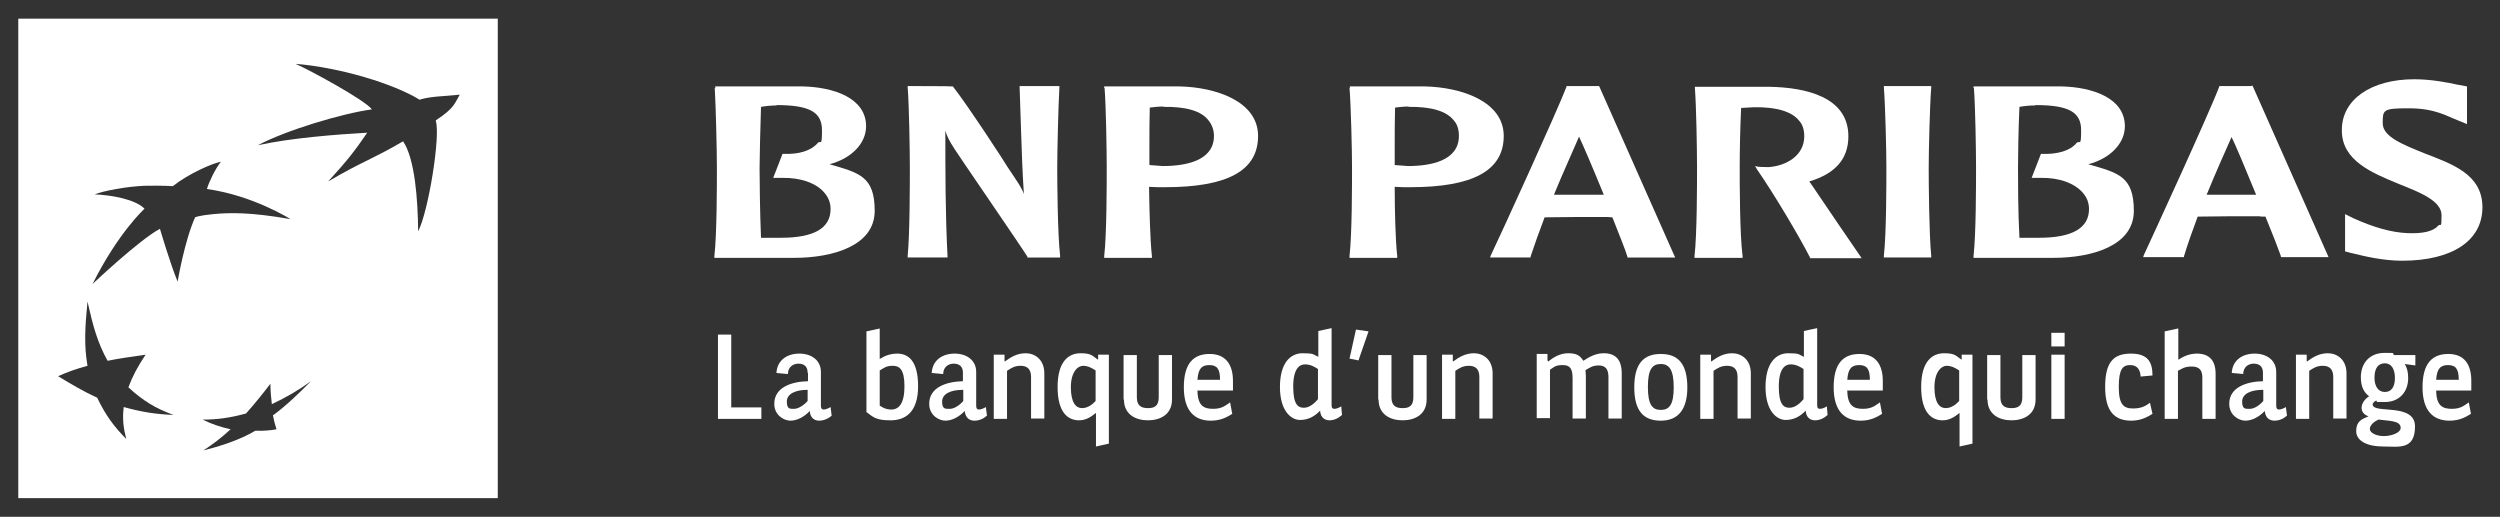
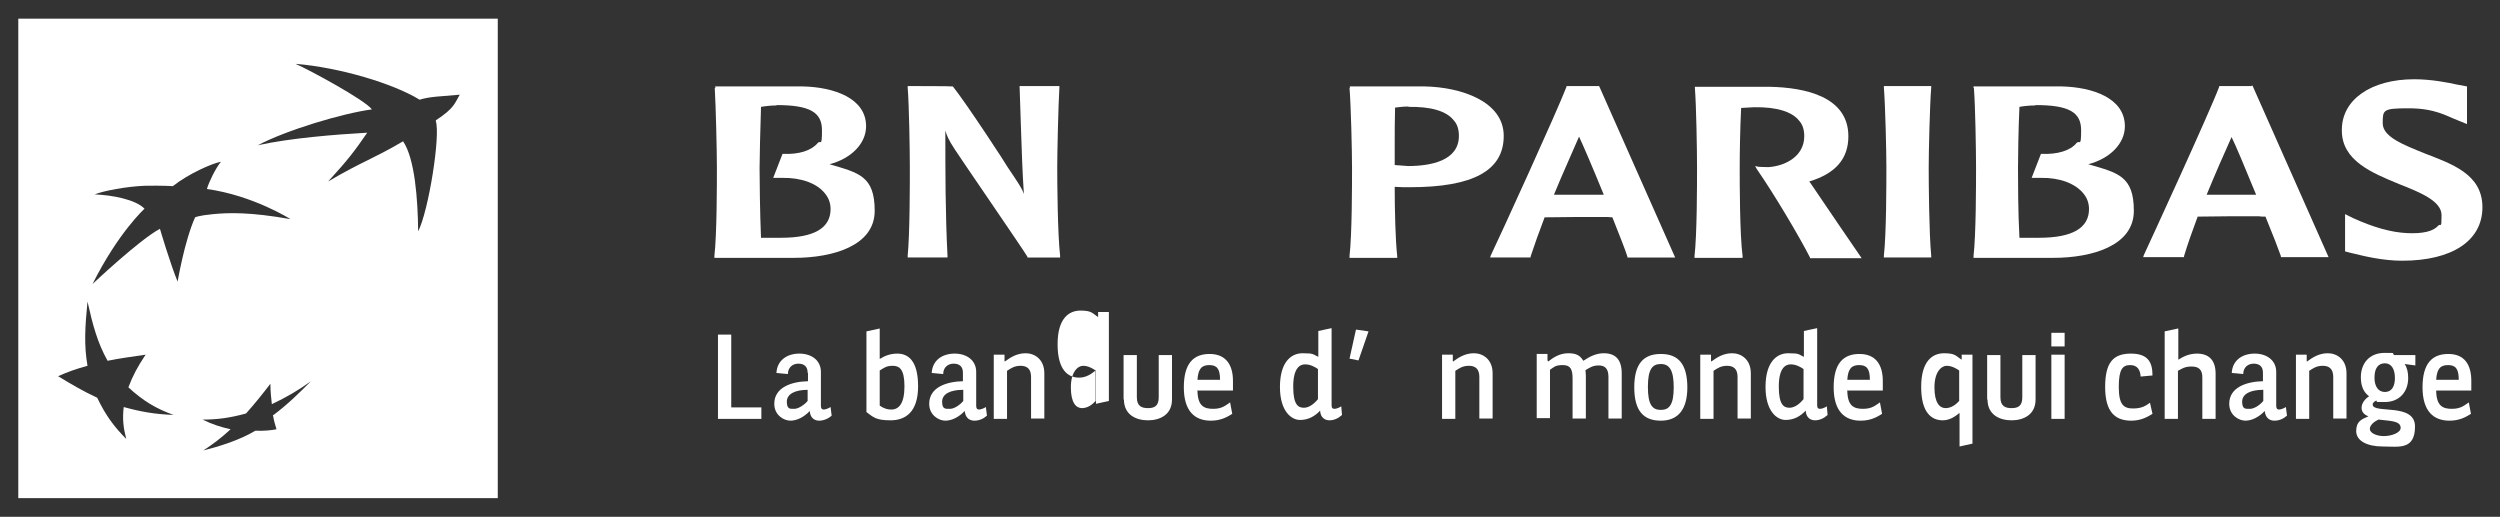
<svg xmlns="http://www.w3.org/2000/svg" xmlns:ns1="http://www.inkscape.org/namespaces/inkscape" version="1.1" viewBox="0 0 697.1 144.1">
  <rect x="0" y="0" width="697.1" height="144.1" fill="#333333" stroke="none" />
  <defs>
    <style>
      .cls-1 {
        fill: #fff;
        stroke-width: 0px;
      }
    </style>
  </defs>
  <g id="svg2" ns1:version="0.48.2 r9819">
    <path class="cls-1" d="M5.1,5.2v133.7h133.7V5.2H5.1ZM35.4,122.6c-3.7-3.7-6-6.9-8.3-11.7-4.1-1.9-7.1-3.7-10.9-6,2.7-1.2,4.9-2,8.2-2.9-1-5.7-.7-10.8,0-17.9,1.5,6.7,2.8,11.5,5.6,16.5,3.5-.7,6.5-1.1,10.6-1.7-2.2,3.3-3.6,5.9-4.8,9.1,4,3.7,7.6,5.9,12.6,7.7-5.3-.2-9.2-.9-13.9-2.2-.4,3.3-.1,5.8.7,8.9ZM49.6,78.7c-2.1-5-5-14.9-5-14.9-5.7,3-18.8,15.4-18.8,15.4,7.2-14.4,14.5-21,14.5-21-2.5-2.6-9.1-3.8-13.9-4,2.5-1,8.9-2.2,13.9-2.4,4.9-.1,7.9.1,7.9.1,4.4-3.5,11.1-6.4,13.4-6.8-1.6,2-3.4,5.8-3.9,7.6,12.9,1.8,23.3,8.4,23.3,8.4-11.3-2-17.2-1.8-21.5-1.4-4.2.4-5.1.9-5.1.9-3,6.7-4.9,18.1-4.9,18.1ZM76.1,115.7c.3,1.7.6,2.7,1,4-1.5.3-3.7.5-5.9.4-4.3,2.6-10.1,4.4-14.5,5.5,2.6-1.7,4.9-3.4,7.6-5.9-2.7-.6-5.2-1.4-7.8-2.7,4.2,0,7.7-.5,12.1-1.7,2.5-2.8,4.5-5.3,6.8-8.3,0,2.2.2,3.8.4,5.7,4.2-2,7.3-3.8,10.9-6.4-3.4,3.4-6.3,6.3-10.4,9.4ZM121.5,33.7c1.4,3.9-2,25.2-4.9,30.8-.1-8.9-.9-20.2-4.2-25.1-8.7,5.1-11.4,5.6-20.9,11.2,5.5-6,7.4-8.5,10.9-13.6-8.8.5-21.5,1.5-30.5,3.5,7.9-4.2,23.6-8.9,31.8-10-1.9-2.6-17.4-11-21.3-12.7,12.3,1,27.3,5.5,34.6,10,2.9-.9,5.8-.9,11.2-1.4-1.4,2.3-1.4,3.7-6.6,7.1Z" />
    <path id="path149661" class="cls-1" d="M367.5,102.9c-.9-.6-2.1-1.3-3.6-1.3s-3.3,1.1-3.3,6.2,1.4,5.9,3,5.9,3.1-1.4,3.9-2.4v-8.3ZM374.1,115.8c-1,.9-2.2,1.4-3.4,1.4s-2.5-.7-2.6-2.7c-1.4,1.5-3.2,2.6-5.6,2.6s-5.6-2.4-5.6-9.2,3-9.4,6.3-9.4,2.8.3,4.4,1v-7.2c1.2-.3,2.4-.5,3.7-.8v21.5c0,.8.3,1,.8,1s1.3-.3,1.9-.7c0,0,.2,2.4.2,2.4Z" ns1:connector-curvature="0" />
    <path id="path149665" class="cls-1" d="M381.6,92.4l-2.8,8.1-2.5-.5,1.8-8.1,3.5.5Z" ns1:connector-curvature="0" />
-     <path id="path149669" class="cls-1" d="M384.3,111.4v-12.4h3.7v11.8c0,2.5,1.4,3,3.1,3s3-.5,3-3v-11.8h3.7v12.4c0,4.2-3.3,5.8-6.7,5.8s-6.7-1.6-6.7-5.8" ns1:connector-curvature="0" />
    <path id="path149673" class="cls-1" d="M405.2,100.8c1.5-1.1,3.3-2.3,5.8-2.3s5.2,1.7,5.2,5.6v12.6h-3.7v-11.6c0-2.2-1.1-3.1-2.9-3.1s-2.7.7-3.8,1.4v13.4h-3.7v-17.9h3v1.8Z" ns1:connector-curvature="0" />
    <path id="path149677" class="cls-1" d="M431.7,100.8c1.4-1.1,3.2-2.3,5.6-2.3s3.3.7,4.2,2.1c1.8-1.2,3.6-2.1,5.7-2.1,3.2,0,5,1.7,5,5.6v12.6h-3.7v-11.6c0-2.2-.9-3.2-2.7-3.2s-2.6.7-3.7,1.3c0,.4.1,1.1.1,1.6v11.9h-3.7v-11.1c0-2.5-.5-3.8-2.7-3.8s-2.5.6-3.6,1.3v13.5h-3.7v-17.9h3s0,1.8,0,1.8Z" ns1:connector-curvature="0" />
    <path id="path149681" class="cls-1" d="M459.5,107.9c0,4.9,1.2,6.4,3.6,6.4s3.6-1.5,3.6-6.3-1.2-6.5-3.6-6.5-3.6,1.5-3.6,6.4M470.5,108c0,6.2-2.6,9.3-7.4,9.3s-7.4-2.7-7.4-9.3,2.6-9.3,7.4-9.3,7.4,2.7,7.4,9.4" ns1:connector-curvature="0" />
    <path id="path149685" class="cls-1" d="M477.2,100.8c1.5-1.1,3.3-2.3,5.8-2.3s5.2,1.7,5.2,5.6v12.6h-3.7v-11.6c0-2.2-1.1-3.1-2.9-3.1s-2.7.7-3.8,1.4v13.4h-3.7v-17.9h3v1.8Z" ns1:connector-curvature="0" />
    <path id="path149689" class="cls-1" d="M502.9,102.9c-.9-.6-2.1-1.3-3.6-1.3s-3.3,1.1-3.3,6.2,1.4,5.9,3,5.9,3.1-1.4,3.9-2.4v-8.3ZM509.5,115.8c-1,.9-2.2,1.4-3.4,1.4s-2.5-.7-2.6-2.7c-1.4,1.5-3.2,2.6-5.6,2.6s-5.6-2.4-5.6-9.2,3-9.4,6.3-9.4,2.8.3,4.4,1v-7.2c1.2-.3,2.4-.5,3.7-.8v21.5c0,.8.3,1,.8,1s1.3-.3,1.9-.7c0,0,.2,2.4.2,2.4Z" ns1:connector-curvature="0" />
    <path id="path149693" class="cls-1" d="M521.4,105.9c0-3.1-.9-4.1-3-4.1s-3.1,1-3.3,4.1h6.3ZM515.1,108.7c0,4.5,1.8,5.3,4.4,5.3s3.6-1.1,4.7-1.8l.6,3.2c-1.6,1-3.3,1.9-6,1.9-4.4,0-7.5-2.6-7.5-9.3s2.7-9.3,7.2-9.3,6.5,3,6.5,7.5v2.7s-9.8,0-9.8,0Z" ns1:connector-curvature="0" />
    <path id="path149697" class="cls-1" d="M546.3,103.3c-.9-.6-2.1-1.3-3.5-1.3s-3.4,1.6-3.4,6,1.5,5.8,3.1,5.8,2.9-1,3.8-2v-8.5ZM546.3,115.2c-1.2,1-2.7,2-4.6,2-3,0-6-2-6-9.3s3.2-9.4,6.4-9.4,3.3.8,4.9,1.8v-1.4h3v24.8c-1.2.3-2.4.5-3.6.8v-9.3Z" ns1:connector-curvature="0" />
    <path id="path149701" class="cls-1" d="M554.1,111.4v-12.4h3.7v11.8c0,2.5,1.4,3,3.1,3s3-.5,3-3v-11.8h3.7v12.4c0,4.2-3.3,5.8-6.7,5.8s-6.7-1.6-6.7-5.8" ns1:connector-curvature="0" />
    <path id="path149703" class="cls-1" d="M575.7,116.8h-3.7v-17.9h3.7v17.9ZM575.7,96.6h-3.7v-3.8h3.7v3.8Z" ns1:connector-curvature="0" />
    <path id="path149707" class="cls-1" d="M596.9,105c-.1-1.7-.8-3.2-2.9-3.2s-3.2,1.1-3.2,6.1,1.4,6,4,6,3.7-.9,4.7-1.6l.7,3.1c-1.6,1-3.4,1.9-5.9,1.9-4.6,0-7.3-2.5-7.3-9.4s2.3-9.3,7.2-9.3,6,2.6,6,6.1c-1.1.1-2.2.2-3.3.3" ns1:connector-curvature="0" />
    <path id="path149711" class="cls-1" d="M607.4,91.6v8.7c1.3-.8,2.9-1.7,5.2-1.7,3.2,0,5.2,1.7,5.2,5.6v12.6h-3.7v-11.6c0-2.2-1.1-3-3-3s-2.7.6-3.8,1.2v13.4h-3.7v-24.4l3.7-.8Z" ns1:connector-curvature="0" />
    <path id="path149715" class="cls-1" d="M631,108.7c-3.4,0-5.8,1.1-5.8,3.3s1,2,2.2,2,2.8-1.1,3.7-2.2v-3.1ZM631,103.9c0-1.8-1.1-2.5-2.6-2.5s-2.9,1-2.9,2.9l-3.2-.3c.2-3.6,3-5.4,6.4-5.4s6,1.9,6,5.1v9.5c0,.8.4,1,.8,1s1.3-.3,1.9-.7l.3,2.4c-1,.9-2.2,1.4-3.5,1.4s-2.5-.7-2.7-2.7c-1.6,1.7-3.6,2.7-5.4,2.7s-4.5-1.5-4.5-4.7c0-4.6,4.8-6.2,9.4-6.3v-2.2Z" ns1:connector-curvature="0" />
    <path id="path149719" class="cls-1" d="M643.3,100.8c1.5-1.1,3.3-2.3,5.8-2.3s5.2,1.7,5.2,5.6v12.6h-3.7v-11.6c0-2.2-1.1-3.1-2.9-3.1s-2.7.7-3.8,1.4v13.4h-3.7v-17.9h3v1.8Z" ns1:connector-curvature="0" />
    <path id="path149723" class="cls-1" d="M662.1,105.3c0,2.5,1.1,4,2.9,4s2.8-1.4,2.8-3.9-1-4.1-2.8-4.1-2.9,1.3-2.9,4M663.2,117c-1.1.5-2.4,1.5-2.4,2.6s1.8,2,3.9,2,4.7-.9,4.7-2.3c0-2.1-3.4-1.9-6.1-2.3M667.6,99h5.9v2.9c-.1,0-3-.4-3-.4.7,1,1,2.3,1,3.9,0,4-2.6,6.7-6.5,6.7s-1.6,0-2.4-.4c-.5.2-1,.6-1,1.1,0,2.7,11.8-.6,11.8,6.1s-4.6,5.6-9,5.6-7.4-1.6-7.4-4.3,1.5-3.3,3.4-4.1c-1-.4-1.9-1.1-1.9-2.4s1-2.5,2.1-3.2c-1.5-1.1-2.3-2.8-2.3-5.3,0-4.1,2.6-6.8,6.6-6.8s1.8.1,2.5.4" ns1:connector-curvature="0" />
    <path id="path149727" class="cls-1" d="M685.6,105.9c0-3.1-.9-4.1-3-4.1s-3.1,1-3.3,4.1h6.3ZM679.3,108.7c0,4.5,1.8,5.3,4.4,5.3s3.6-1.1,4.7-1.8l.6,3.2c-1.6,1-3.3,1.9-6,1.9-4.4,0-7.5-2.6-7.5-9.3s2.7-9.3,7.2-9.3,6.4,3,6.4,7.5v2.7s-9.8,0-9.8,0Z" ns1:connector-curvature="0" />
    <path id="path149731" class="cls-1" d="M203.9,93.3v20.3h8.4v3.2h-12.1v-23.5h3.6Z" ns1:connector-curvature="0" />
    <path id="path149735" class="cls-1" d="M225.2,108.7c-3.4,0-5.8,1.1-5.8,3.3s1,2,2.1,2,2.8-1.1,3.7-2.2v-3.1ZM225.2,103.9c0-1.8-1.1-2.5-2.6-2.5s-2.9,1-2.9,2.9l-3.2-.3c.2-3.6,3-5.4,6.4-5.4s6,1.9,6,5.1v9.5c0,.8.4,1,.8,1s1.3-.3,1.9-.7l.3,2.4c-1,.9-2.3,1.4-3.5,1.4s-2.5-.7-2.6-2.7c-1.6,1.7-3.6,2.7-5.4,2.7s-4.5-1.5-4.5-4.7c0-4.6,4.8-6.2,9.4-6.3,0,0,0-2.2,0-2.2Z" ns1:connector-curvature="0" />
    <path id="path149739" class="cls-1" d="M245.3,113.1c1,.7,2,1.1,3.2,1.1,2.1,0,3.7-1.6,3.7-6.5s-1.5-5.7-3.3-5.7-2.4.6-3.6,1.3v9.8ZM245.3,91.6v8.5c1.4-.9,3-1.5,4.9-1.5,2.9,0,5.8,1.8,5.8,9.1s-3.6,9.5-7.7,9.5-4.8-.9-6.7-2.3v-22.5l3.7-.8Z" ns1:connector-curvature="0" />
    <path id="path149743" class="cls-1" d="M268.5,108.7c-3.4,0-5.8,1.1-5.8,3.3s1,2,2.2,2,2.8-1.1,3.7-2.2v-3.1ZM268.5,103.9c0-1.8-1.1-2.5-2.6-2.5s-2.9,1-2.9,2.9l-3.2-.3c.2-3.6,3-5.4,6.4-5.4s6,1.9,6,5.1v9.5c0,.8.4,1,.8,1s1.3-.3,1.9-.7l.3,2.4c-1,.9-2.2,1.4-3.5,1.4s-2.5-.7-2.7-2.7c-1.6,1.7-3.6,2.7-5.4,2.7s-4.5-1.5-4.5-4.7c0-4.6,4.8-6.2,9.4-6.3,0,0,0-2.2,0-2.2Z" ns1:connector-curvature="0" />
    <path id="path149747" class="cls-1" d="M280.2,100.8c1.5-1.1,3.3-2.3,5.8-2.3s5.2,1.7,5.2,5.6v12.6h-3.7v-11.6c0-2.2-1.1-3.1-2.9-3.1s-2.7.7-3.8,1.4v13.4h-3.7v-17.9h3v1.8Z" ns1:connector-curvature="0" />
-     <path id="path149751" class="cls-1" d="M305.5,103.3c-.9-.6-2.1-1.3-3.5-1.3s-3.4,1.6-3.4,6,1.5,5.8,3.1,5.8,2.9-1,3.8-2v-8.5ZM305.5,115.2c-1.2,1-2.7,2-4.6,2-3,0-6-2-6-9.3s3.2-9.4,6.4-9.4,3.3.8,4.9,1.8v-1.4h3v24.8c-1.2.3-2.4.5-3.6.8v-9.3Z" ns1:connector-curvature="0" />
+     <path id="path149751" class="cls-1" d="M305.5,103.3c-.9-.6-2.1-1.3-3.5-1.3s-3.4,1.6-3.4,6,1.5,5.8,3.1,5.8,2.9-1,3.8-2v-8.5Zc-1.2,1-2.7,2-4.6,2-3,0-6-2-6-9.3s3.2-9.4,6.4-9.4,3.3.8,4.9,1.8v-1.4h3v24.8c-1.2.3-2.4.5-3.6.8v-9.3Z" ns1:connector-curvature="0" />
    <path id="path149755" class="cls-1" d="M313.3,111.4v-12.4h3.7v11.8c0,2.5,1.4,3,3.1,3s3-.5,3-3v-11.8h3.7v12.4c0,4.2-3.3,5.8-6.7,5.8s-6.7-1.6-6.7-5.8" ns1:connector-curvature="0" />
    <path id="path149759" class="cls-1" d="M340.2,105.9c0-3.1-.9-4.1-3-4.1s-3.1,1-3.3,4.1h6.3ZM333.9,108.7c0,4.5,1.8,5.3,4.4,5.3s3.6-1.1,4.7-1.8l.6,3.2c-1.6,1-3.3,1.9-6,1.9-4.4,0-7.5-2.6-7.5-9.3s2.7-9.3,7.2-9.3,6.5,3,6.5,7.5v2.7s-9.8,0-9.8,0Z" ns1:connector-curvature="0" />
    <path id="path149763" class="cls-1" d="M216.5,29.3c9.3,0,12.7,2,12.7,7s-.4,2.6-1.2,3.6c-1.8,2.1-5.2,3.2-9.6,3h-.2l-2.6,6.7h2.6c5.1-.1,9.6,1.5,11.8,4.3,1.1,1.3,1.6,2.8,1.6,4.4,0,5.3-4.6,8-13.8,8s-4.1,0-5.6,0c-.3-7-.4-16.6-.4-19.4s.2-10.7.4-17.1c1.1-.2,2.8-.4,4.4-.4M199.3,24.5c.3,5,.6,17.6.6,22.3s0,18.5-.7,24.6v.5s22.2,0,22.2,0c10.9,0,22.5-3.4,22.5-13.1s-4.4-10.6-12.6-13c6.1-1.6,10.2-5.8,10.2-10.6,0-7.9-9.1-10.9-17.6-11.1h-24.5s.1.5.1.5Z" ns1:connector-curvature="0" />
    <path id="path149767" class="cls-1" d="M295.1,24h-10.8l.4,12.1c.2,6,.4,12.1.8,18-.7-1.9-1.4-2.8-4.6-7.6,0-.2-11.3-17.5-15.2-22.4h-.1c0-.1-12.5-.1-12.5-.1v.4c.4,5,.6,17.7.6,22.3s0,18.5-.6,24.6v.5c-.1,0,11.1,0,11.1,0v-.5c-.6-11.7-.6-23.4-.6-34.9.4,1.4.9,2.6,2.6,5.2.1.3,19.4,28.4,20.3,30v.2h9.1v-.5c-.7-6.1-.8-20.4-.8-24.6s.3-17.3.6-22.3v-.4c.1,0-.3,0-.3,0Z" ns1:connector-curvature="0" />
-     <path id="path149771" class="cls-1" d="M324.4,29.8c6.2-.1,10.6,1.1,12.6,3.8.9,1.1,1.5,2.6,1.5,4.3,0,6.9-7.8,8.4-14.3,8.4l-2.6-.2s-.6,0-1.1-.1c0-1.6,0-3.7,0-6.1s0-6.6.1-9.9c.9-.1,2.3-.3,3.8-.3M308,24.5c.4,5,.6,17.6.6,22.3s0,18.5-.7,24.6v.5h13.3v-.5c-.5-4.4-.7-12.8-.8-19.3.6,0,2.5.1,2.5.1h1.9c17.5,0,26-4.6,26-14.3s-11.9-13.6-21.9-13.8h-21s0,.5,0,.5Z" ns1:connector-curvature="0" />
    <path id="path149775" class="cls-1" d="M392.7,29.8c6.2-.1,10.6,1.1,12.7,3.8,1,1.1,1.4,2.6,1.4,4.3,0,6.9-7.8,8.4-14.2,8.4l-2.6-.2s-.7,0-1.1-.1c0-1.6,0-3.7,0-6.1s0-6.6.1-9.9c.8-.1,2.3-.3,3.8-.3M376.3,24.5c.4,5,.7,17.6.7,22.3s0,18.5-.7,24.6v.5h13.3v-.5c-.5-4.4-.7-12.8-.7-19.3.6,0,2.4.1,2.4.1h1.9c17.5,0,26.1-4.6,26.1-14.3s-12-13.6-22-13.8h-20.9s0,.5,0,.5Z" ns1:connector-curvature="0" />
    <path id="path149779" class="cls-1" d="M440.3,38.1c1.1,2.3,3.8,8.6,6.9,16.2-.5,0-1.1,0-1.1,0h-5.8c0,0-6,0-7,0,2.5-6.1,5-11.5,7-16.2M437,24h-.2v.2c-2.6,6.8-18.5,41.6-21.1,47l-.2.6h11.3v-.3c1.1-3.3,2.4-7,3.9-10.9.5,0,9.5-.1,9.5-.1h7.8c0,0,1.3.1,1.6.1,2,5.1,3.6,9,4.2,11v.2h13.3l-21.2-47.8h-.3s-8.7,0-8.7,0Z" ns1:connector-curvature="0" />
    <path id="path149783" class="cls-1" d="M472.6,24.5c.4,5,.6,17.6.6,22.3s0,18.5-.7,24.6v.5h13.4v-.5c-.8-6.2-.8-20.4-.8-24.6s.1-10.7.4-16.7c1,0,2.6-.2,3.6-.2,6.2-.1,10.6,1.2,12.6,3.8,1,1.1,1.4,2.6,1.4,4.3,0,5.5-5.2,8.3-10,8.6-1.6,0-2.8-.1-2.8-.1l-.9-.2.5.9c4.8,6.9,11.9,18.9,14.8,24.6v.2h14.4l-.4-.6c-.6-.8-9.9-14.5-13.9-20.4,0,0-.2-.2-.3-.4,7.3-2.2,10.9-6.3,10.9-12.6,0-11-11.9-13.6-22-13.8h-20.8v.4Z" ns1:connector-curvature="0" />
    <path id="path149787" class="cls-1" d="M538,24h-12.7v.4c.4,5,.7,17.7.7,22.3s0,18.4-.7,24.6v.5s13.2,0,13.2,0v-.5c-.6-6.2-.7-20.4-.7-24.6s.3-17.3.7-22.3v-.4s-.3,0-.3,0Z" ns1:connector-curvature="0" />
    <path id="path149791" class="cls-1" d="M567.6,29.3h0c9.3,0,12.7,2,12.7,7s-.4,2.6-1.3,3.6c-1.7,2.1-5.3,3.2-9.7,3h-.2l-2.6,6.7h2.6c5.1-.1,9.5,1.5,11.8,4.3,1.1,1.3,1.6,2.8,1.6,4.4,0,5.3-4.7,8-13.9,8s-4,0-5.5,0c-.4-7-.4-16.6-.4-19.4s.1-10.7.4-17.1c1-.2,2.8-.4,4.4-.4M550.4,24.5c.4,5,.6,17.6.6,22.3s0,18.5-.7,24.6v.5c-.1,0,22.2,0,22.2,0,10.9,0,22.5-3.4,22.5-13.1s-4.4-10.6-12.7-13c6.1-1.6,10.2-5.8,10.2-10.6,0-7.9-9.1-10.9-17.6-11.1h-24.6s0,.5,0,.5Z" ns1:connector-curvature="0" />
    <path id="path149795" class="cls-1" d="M622.2,38.1c1.1,2.2,3.8,8.6,6.9,16.2-.5,0-1,0-1,0h-5.8c0,0-6.1,0-7,0,2.5-6.1,4.9-11.5,7-16.2M627.8,24h-9v.2c-2.7,7.2-19.6,43.9-21,46.9l-.2.6h11.4v-.3c1-3.3,2.3-7,3.8-11,.4,0,9.4-.1,9.4-.1h7.8c0,.1,1.4.1,1.7.1,2.1,5.1,3.6,9,4.3,11v.3h13.3l-21.2-47.8s-.3,0-.3,0Z" ns1:connector-curvature="0" />
    <path id="path149799" class="cls-1" d="M653,36.4c0,8.4,8.4,11.8,15.9,14.9,5.8,2.3,11.9,4.7,11.9,8.7s-.2,2.2-.9,2.9c-1.4,1.6-4.2,2.3-8.7,2.1-4.4-.2-9.4-1.6-15.1-4.2l-2.2-1.1v10.4l1.5.4.9.2c2.8.7,8.1,2,13.5,2,14,0,22.4-5.6,22.4-14.9s-8.6-12.1-16.3-15.1c-5.6-2.3-11.5-4.5-11.5-8.3s0-4.2,7.3-4.2,10.6,2.2,13.5,3.3l2.7,1.1v-1.8s0-8.7,0-8.7l-2.7-.5c-2.7-.6-7.3-1.5-12-1.5-12.1,0-20.2,5.7-20.2,14.1" ns1:connector-curvature="0" />
  </g>
</svg>